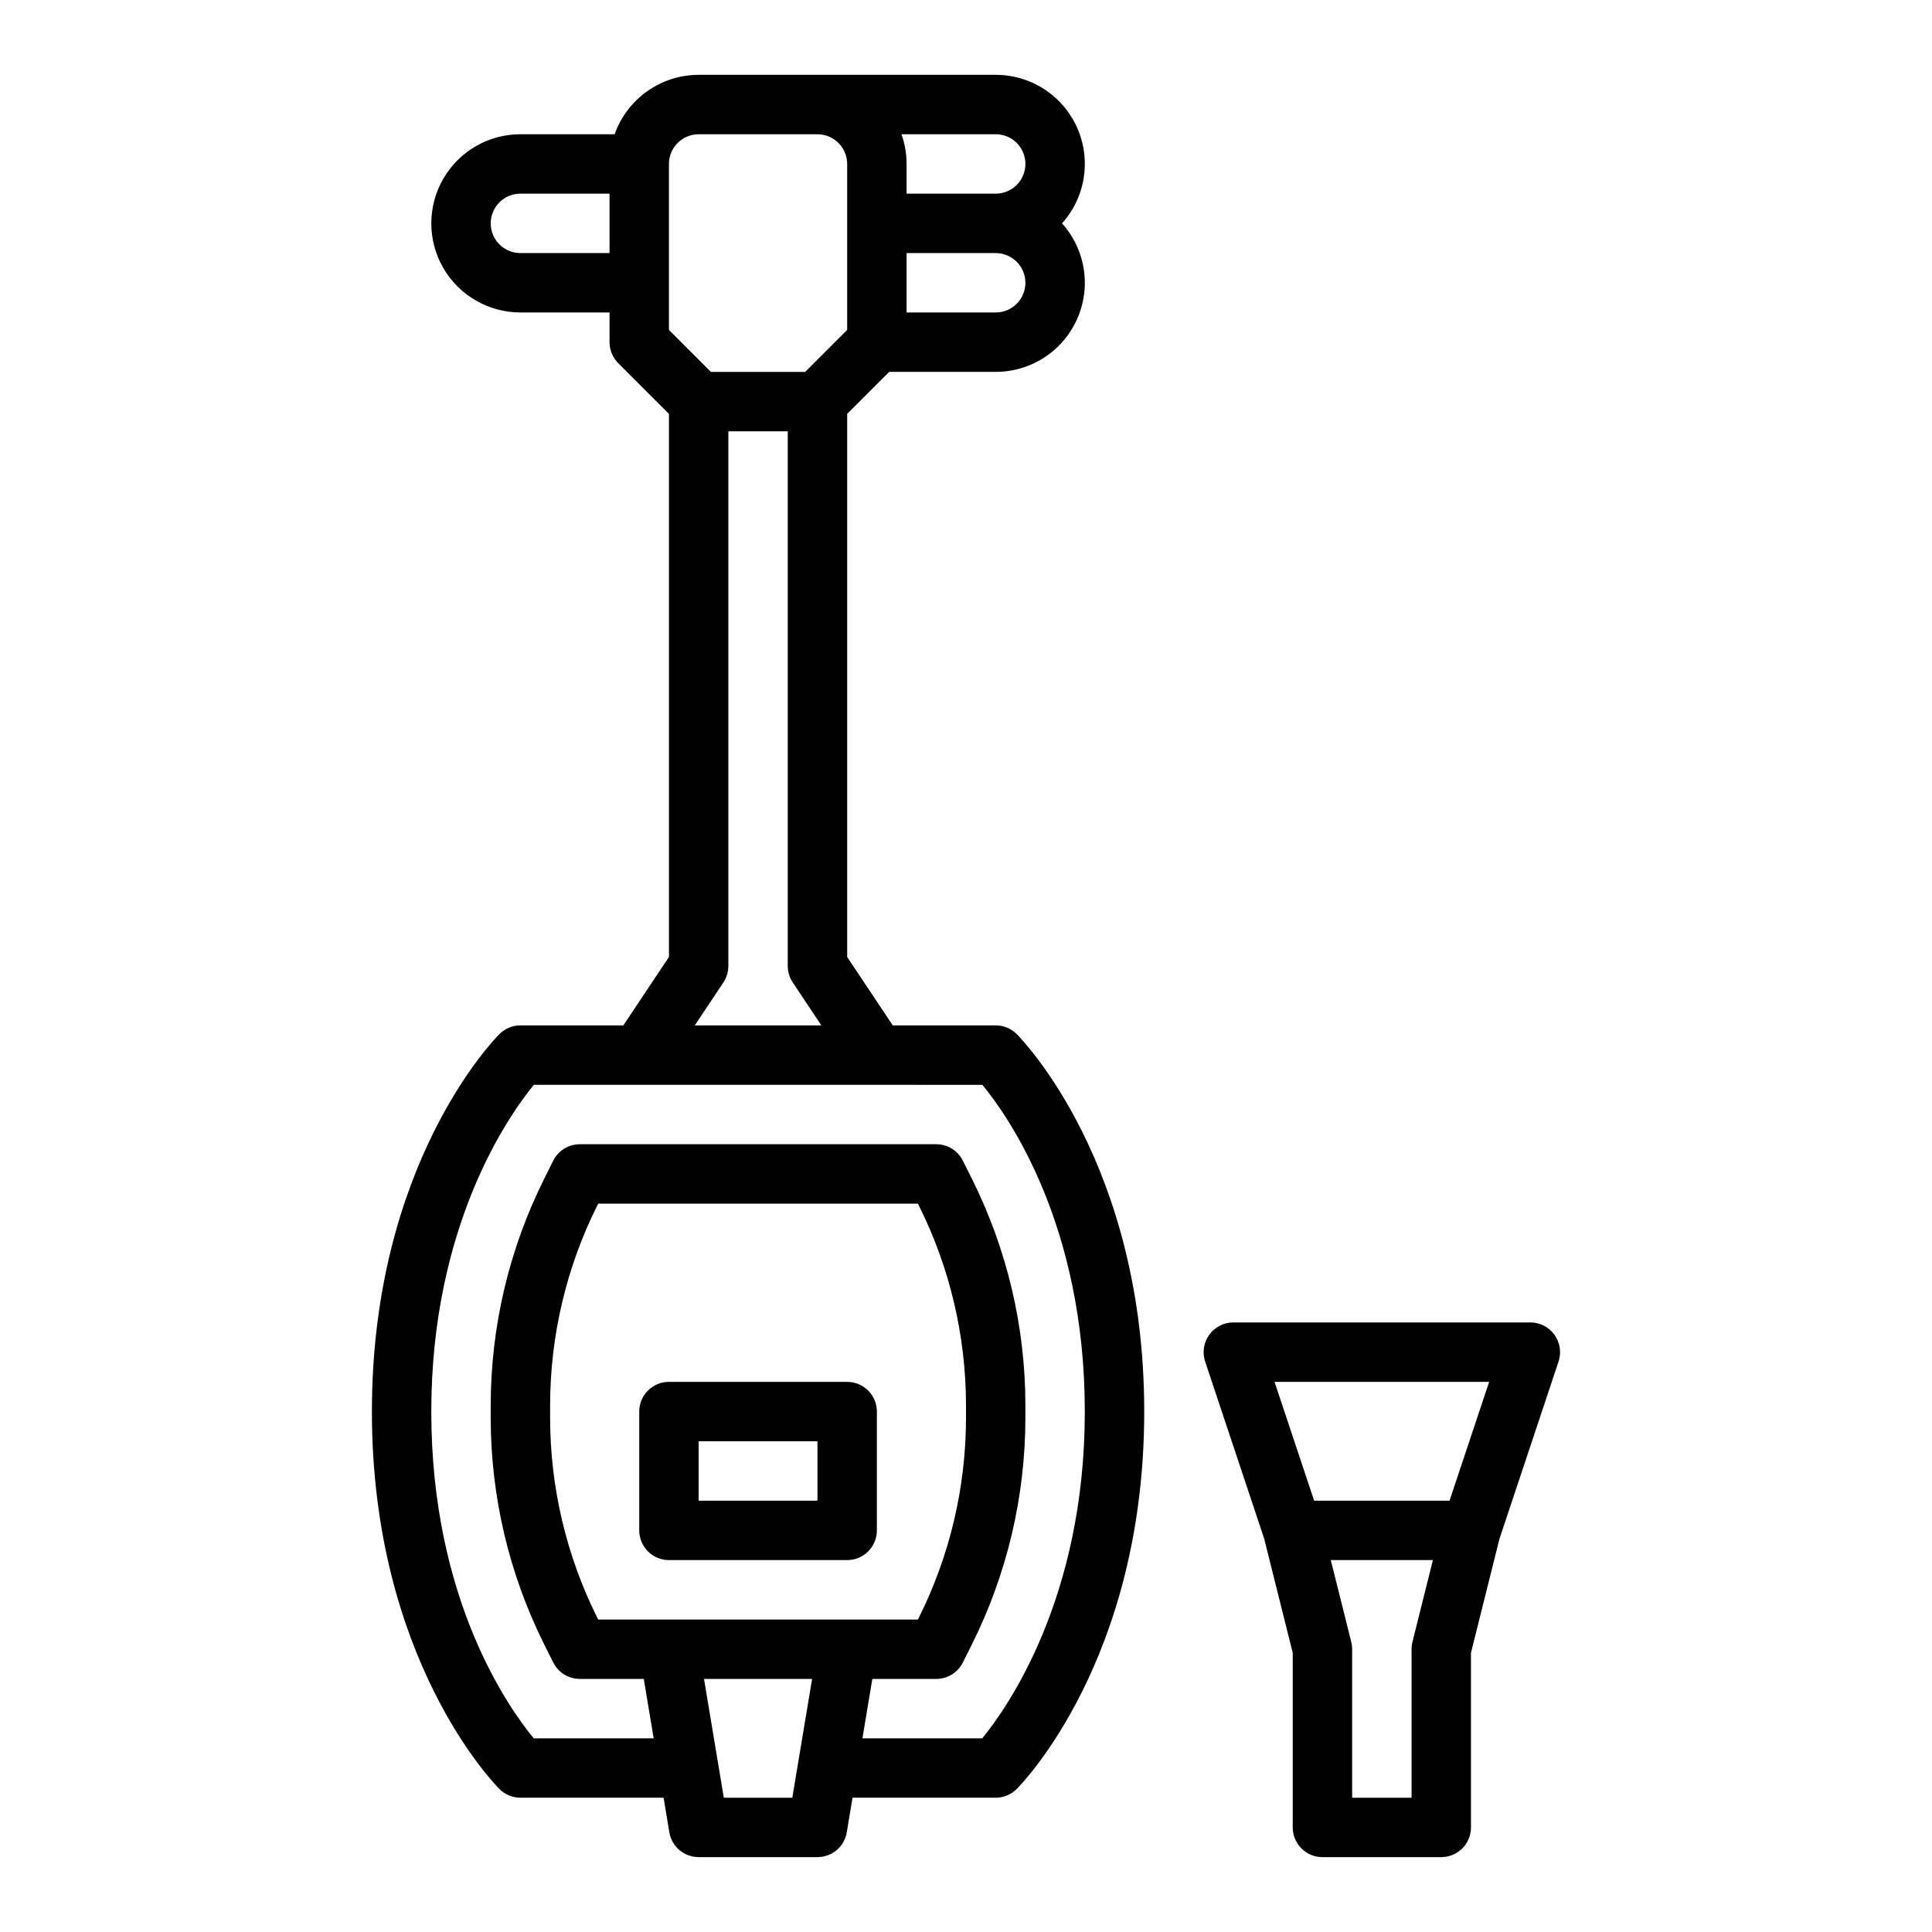
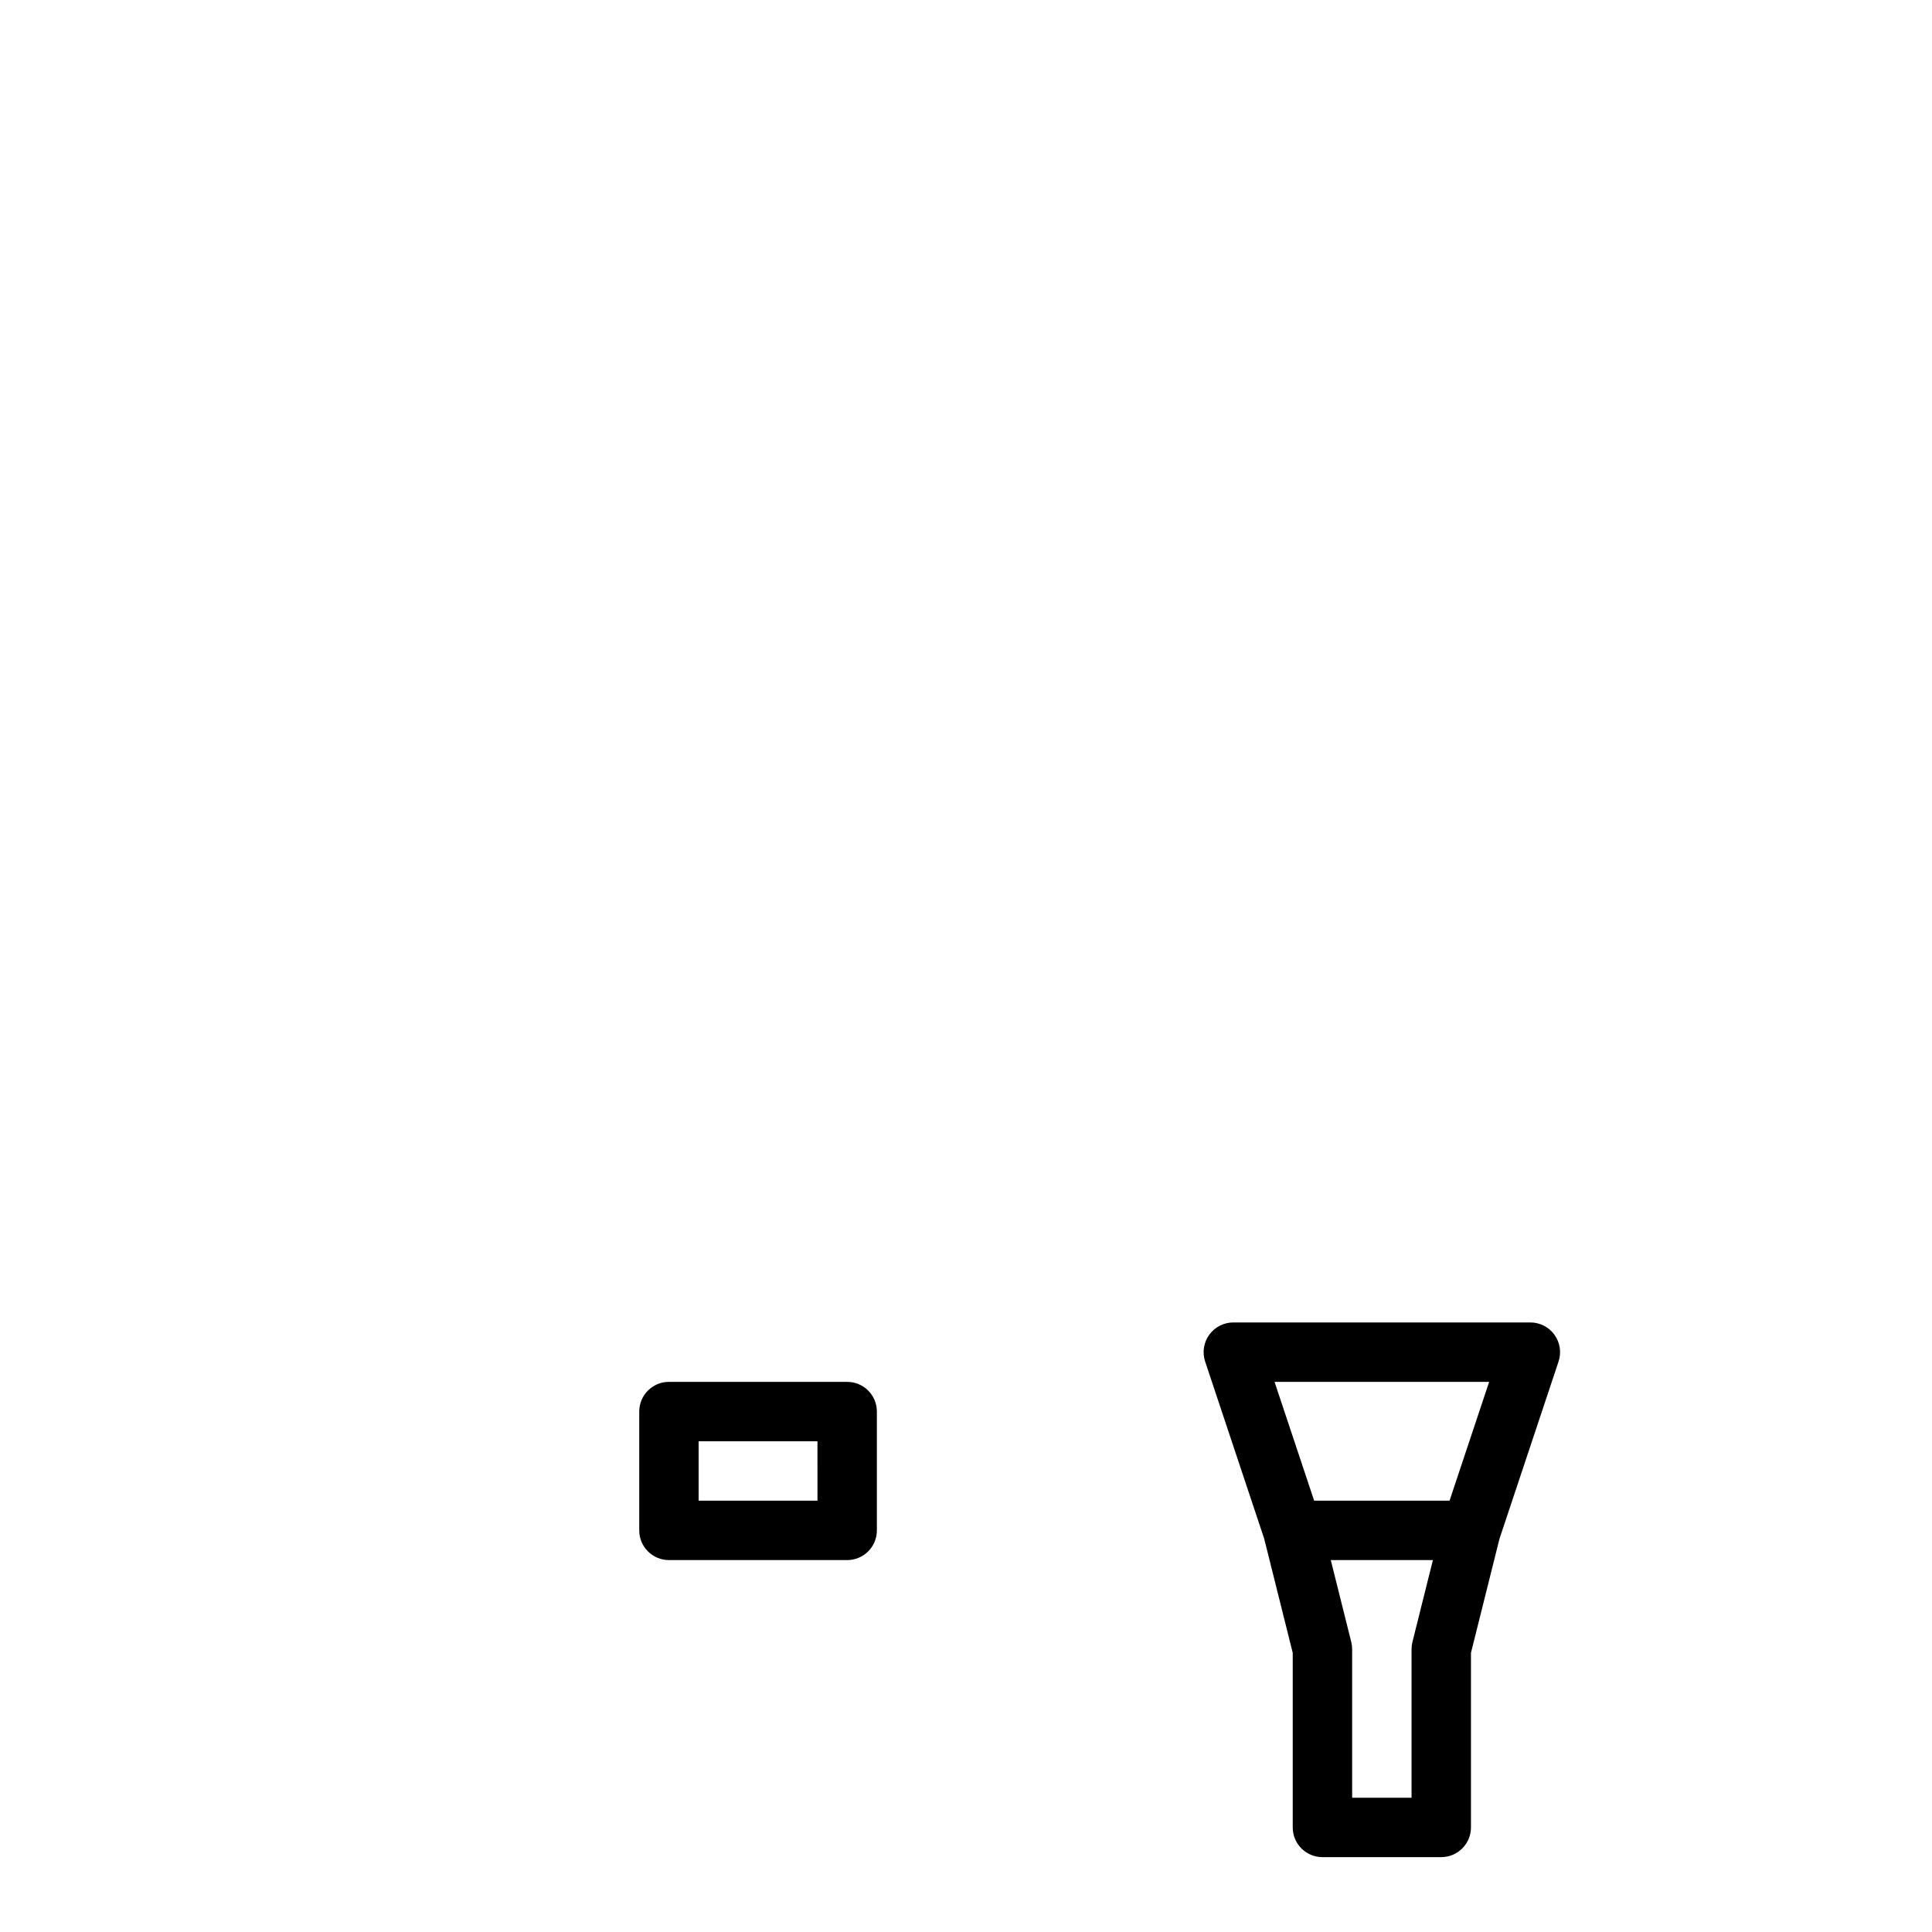
<svg xmlns="http://www.w3.org/2000/svg" fill="#000000" width="800px" height="800px" version="1.1" viewBox="144 144 512 512">
  <g>
-     <path d="m407.87 415.74h-27.277l-12.082-18.125v-143.93l11.133-11.133h28.227c6.113 0.004 11.988-2.363 16.391-6.606 4.402-4.242 6.988-10.027 7.211-16.137s-1.938-12.066-6.019-16.617c4.086-4.551 6.242-10.508 6.019-16.617-0.219-6.113-2.805-11.898-7.207-16.141-4.402-4.242-10.281-6.609-16.395-6.606h-78.723c-4.879 0.008-9.641 1.523-13.625 4.344-3.988 2.82-7.004 6.801-8.637 11.402h-24.969c-8.438 0-16.234 4.5-20.453 11.809-4.219 7.305-4.219 16.309 0 23.617 4.219 7.305 12.016 11.805 20.453 11.805h23.617v7.875c0 2.086 0.828 4.09 2.305 5.566l13.438 13.438v143.93l-12.082 18.125h-27.277c-2.086 0-4.09 0.828-5.566 2.305-1.379 1.379-33.793 34.547-33.793 100.03s32.414 98.652 33.793 100.03c1.477 1.477 3.481 2.305 5.566 2.305h37.938l1.527 9.164v0.004c0.633 3.797 3.918 6.578 7.766 6.578h31.488c3.852 0 7.137-2.781 7.766-6.578l1.527-9.168h37.941c2.086 0 4.09-0.828 5.566-2.305 1.379-1.379 33.793-34.547 33.793-100.03s-32.414-98.652-33.793-100.03c-1.477-1.477-3.481-2.305-5.566-2.305zm0-188.93h-23.617v-15.742h23.617c4.348 0 7.871 3.523 7.871 7.871s-3.523 7.871-7.871 7.871zm5.562-44.941c2.254 2.254 2.93 5.641 1.711 8.586-1.215 2.945-4.086 4.867-7.273 4.867h-23.617v-7.871c0-2.68-0.457-5.344-1.352-7.871h24.969c2.086-0.008 4.086 0.816 5.562 2.289zm-92.156 5.582c0.004-4.344 3.527-7.867 7.871-7.871h31.488c4.348 0.004 7.867 3.527 7.875 7.871v43.973l-11.133 11.133h-24.969l-11.133-11.133zm-39.359 23.617c-4.348 0-7.871-3.523-7.871-7.871 0-4.348 3.523-7.875 7.871-7.875h23.617v15.746zm53.781 193.3c0.863-1.297 1.324-2.812 1.324-4.367v-141.7h15.742v141.7c0 1.555 0.461 3.07 1.324 4.367l7.582 11.375h-33.555zm-33.172 168.82-0.273-0.543c-8.176-16.406-12.441-34.48-12.465-52.809v-3.508c0.023-18.328 4.289-36.402 12.469-52.809l0.27-0.543h84.734l0.273 0.543-0.004 0.004c8.18 16.402 12.445 34.477 12.469 52.805v3.508c-0.023 18.332-4.289 36.406-12.469 52.809l-0.27 0.543zm33.293 47.23-5.246-31.488h28.645l-5.246 31.488zm68.492-15.742h-31.758l2.625-15.742 16.945-0.004c2.984 0 5.707-1.684 7.043-4.352l2.445-4.894c9.27-18.59 14.105-39.074 14.129-59.848v-3.508c-0.023-20.77-4.859-41.254-14.129-59.844l-2.449-4.894h0.004c-1.332-2.668-4.059-4.356-7.043-4.356h-94.461c-2.984 0-5.707 1.684-7.043 4.352l-2.445 4.894c-9.27 18.59-14.105 39.074-14.129 59.848v3.508c0.023 20.773 4.859 41.254 14.125 59.844l2.449 4.894c1.332 2.668 4.059 4.356 7.043 4.356h16.945l2.625 15.742h-31.785c-6.621-8-27.148-36.832-27.148-86.59 0-49.434 20.578-78.535 27.176-86.594l118.86 0.004c6.625 8.004 27.152 36.832 27.152 86.59 0 49.434-20.582 78.535-27.176 86.594z" />
    <path d="m555.95 497.73c-1.48-2.051-3.856-3.269-6.387-3.269h-78.719c-2.531 0-4.906 1.219-6.387 3.269-1.48 2.055-1.883 4.691-1.082 7.094l15.652 46.957 7.559 30.242v46.266c0 2.086 0.832 4.09 2.305 5.566 1.477 1.473 3.481 2.305 5.566 2.305h31.488c2.09 0 4.09-0.832 5.566-2.305 1.477-1.477 2.309-3.481 2.309-5.566v-46.266l7.562-30.246 15.648-46.953c0.801-2.402 0.398-5.039-1.082-7.094zm-17.309 12.477-10.496 31.488h-35.883l-10.496-31.488zm-20.566 70.848v39.359h-15.742v-39.359c0-0.645-0.078-1.285-0.234-1.91l-5.43-21.707h27.066l-5.426 21.707c-0.156 0.625-0.234 1.266-0.234 1.91z" />
    <path d="m368.51 510.21h-47.234c-4.348 0-7.871 3.523-7.871 7.871v31.488c0 2.09 0.828 4.09 2.305 5.566 1.477 1.477 3.481 2.305 5.566 2.305h47.234c2.086 0 4.09-0.828 5.566-2.305 1.477-1.477 2.305-3.477 2.305-5.566v-31.488c0-2.086-0.828-4.09-2.305-5.566-1.477-1.477-3.481-2.305-5.566-2.305zm-7.871 31.488h-31.492v-15.746h31.488z" />
  </g>
</svg>